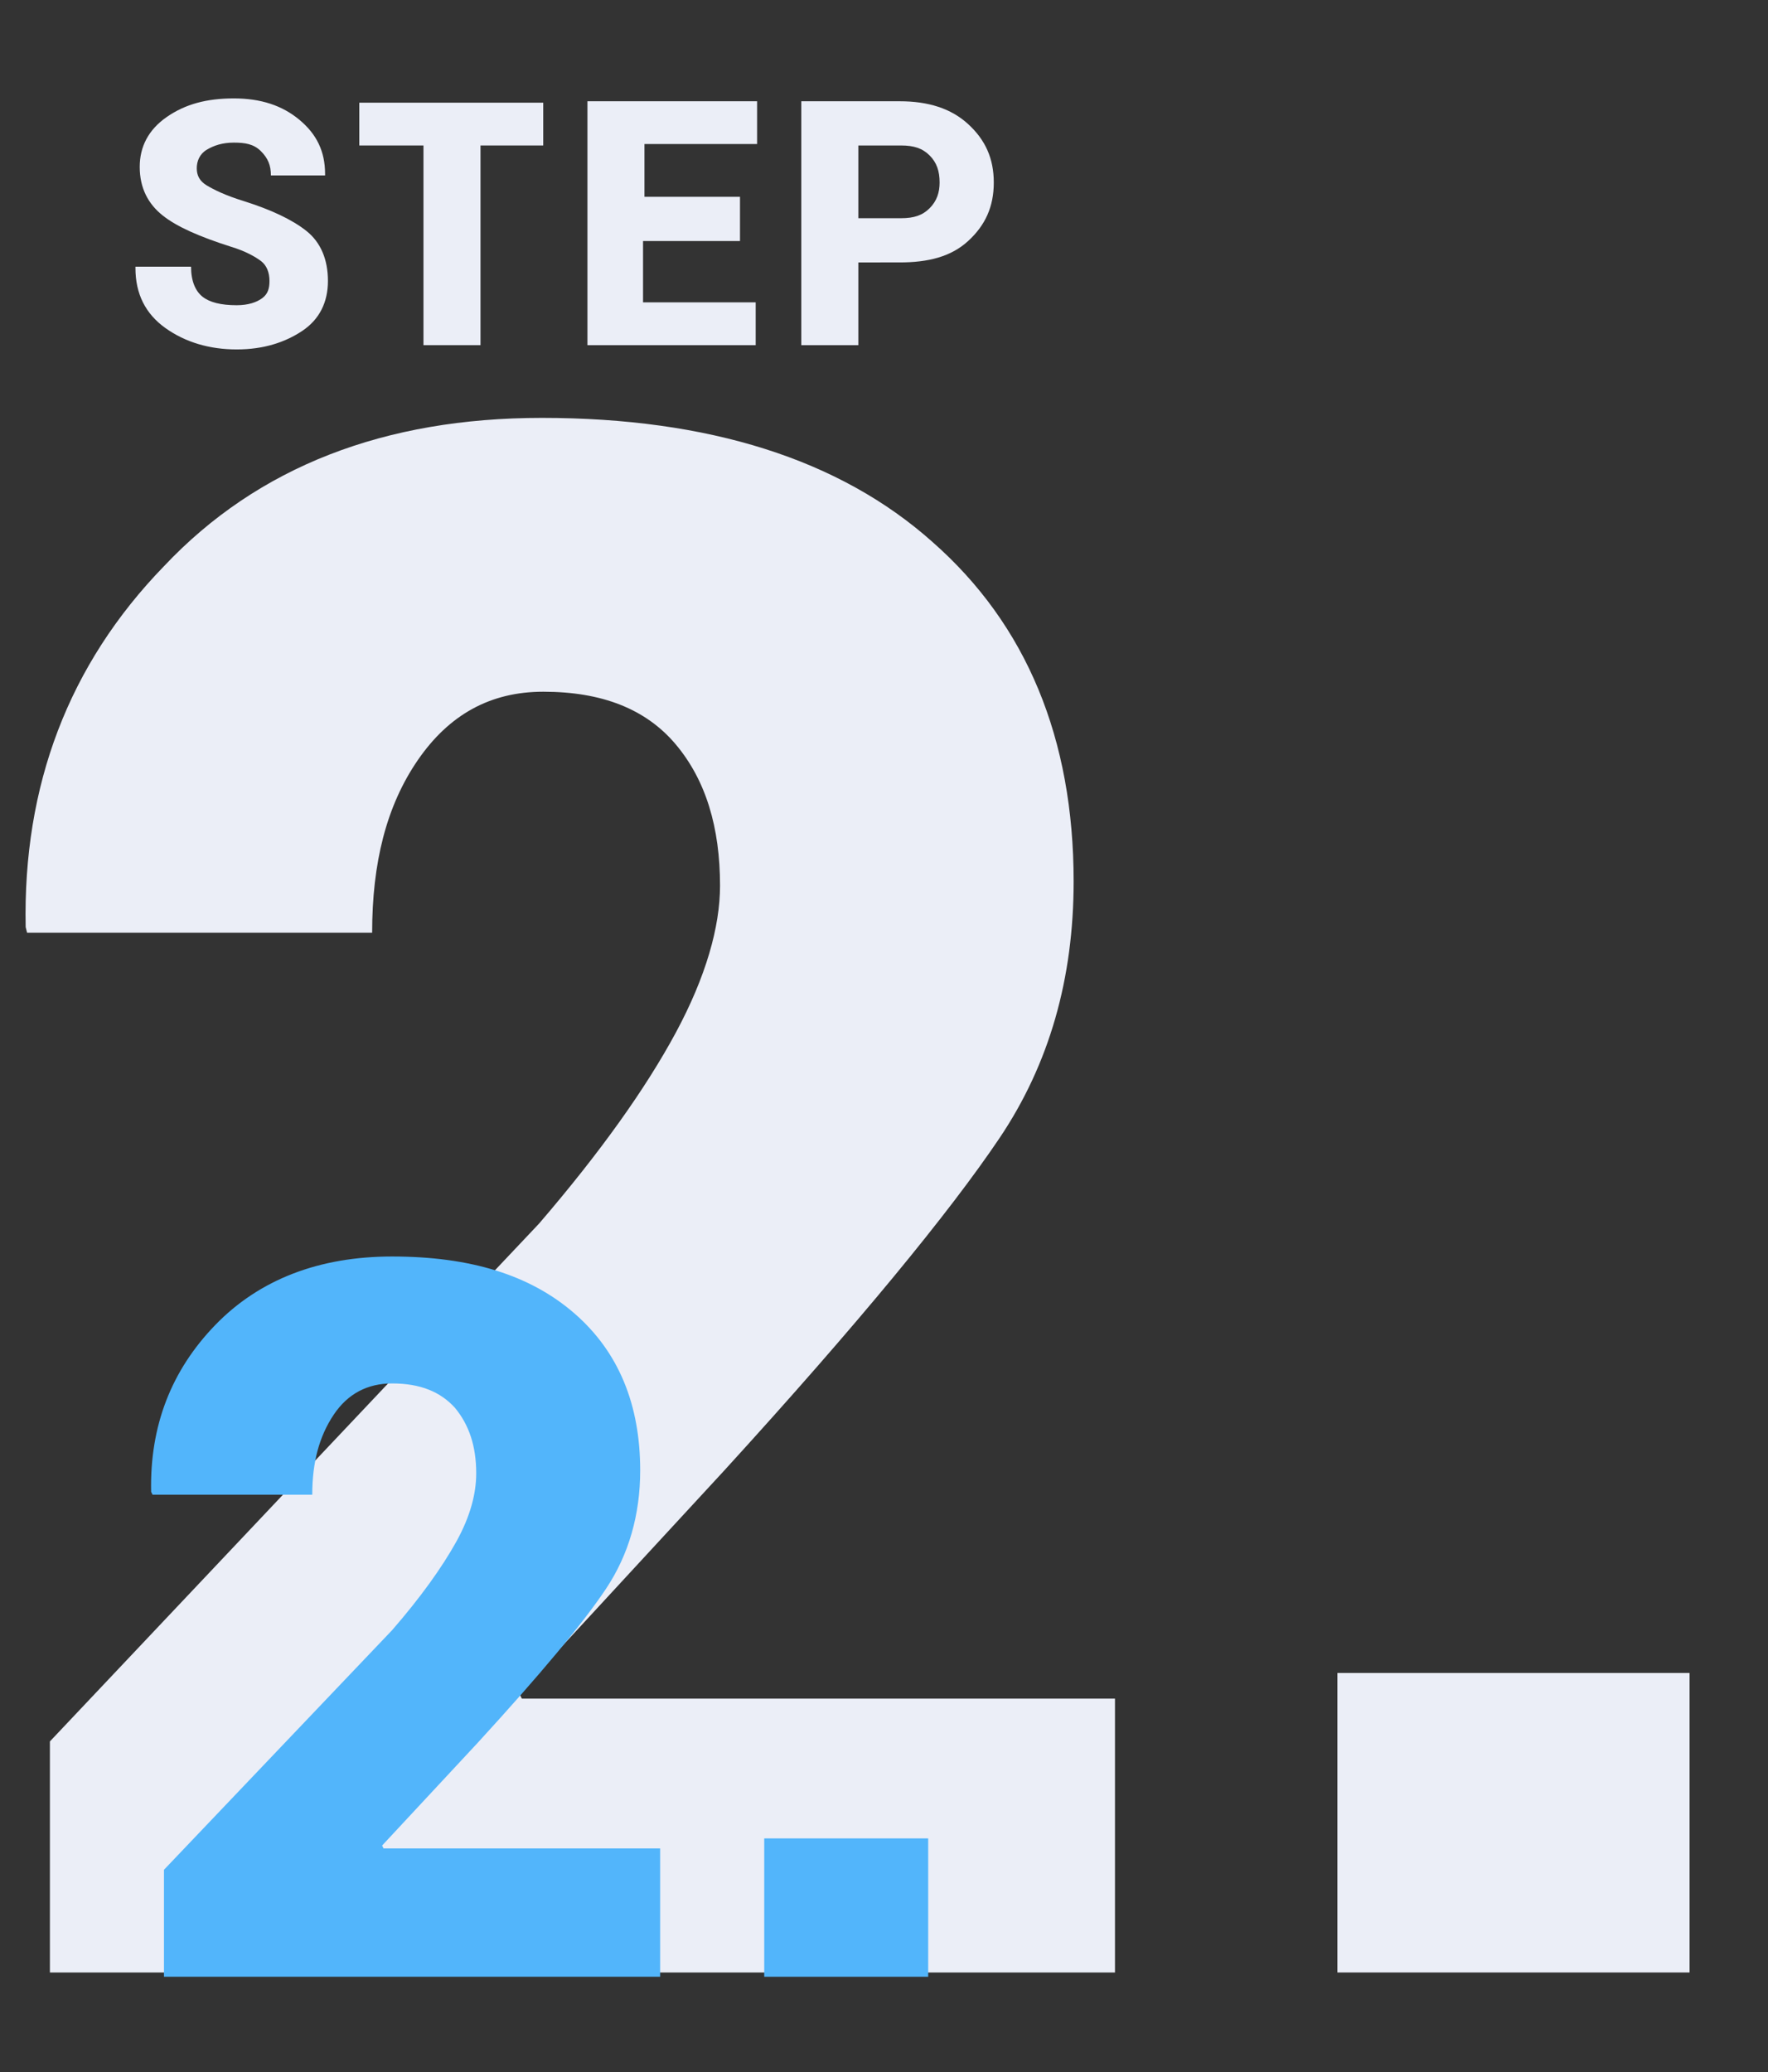
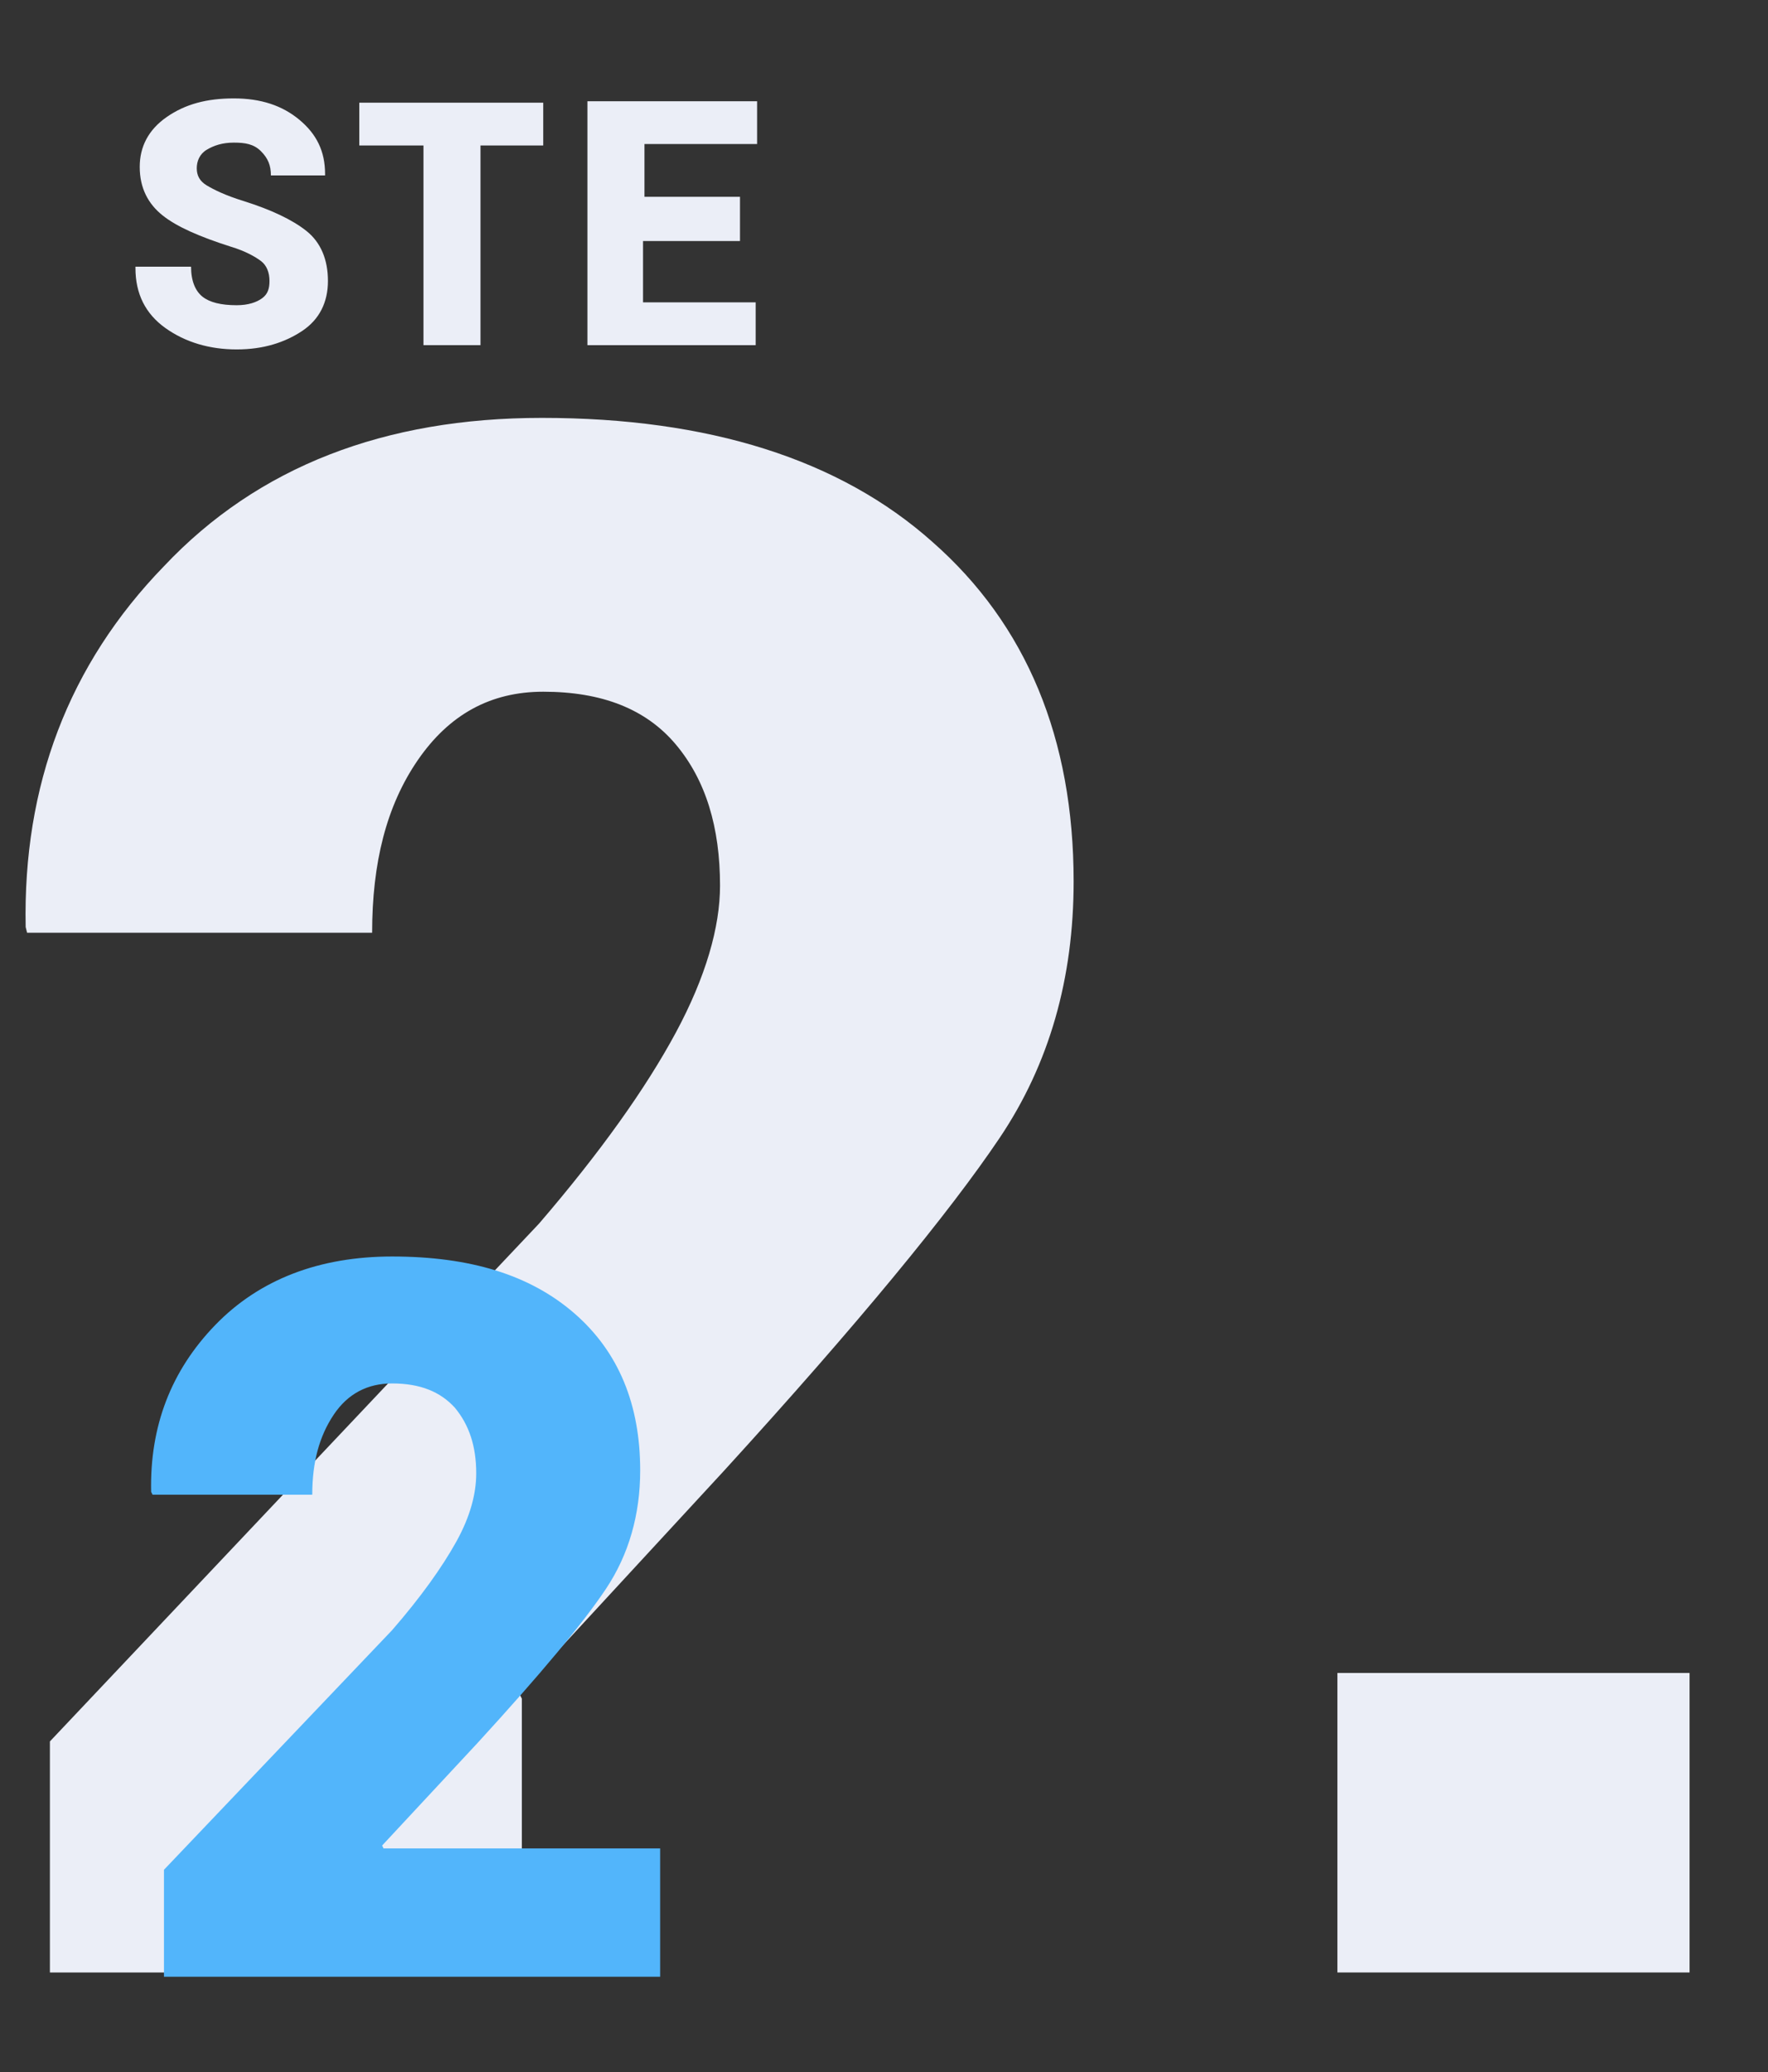
<svg xmlns="http://www.w3.org/2000/svg" version="1.1" id="Layer_1" x="0px" y="0px" viewBox="0 0 124 145.3" style="enable-background:new 0 0 124 145.3;" xml:space="preserve">
  <rect x="0" y="0" width="124" height="145.3" fill="#333333" stroke="none" />
  <style type="text/css">
	.st0{fill:#EBEEF7;}
	.st1{fill:#52B5FB;}
</style>
  <g>
-     <path class="st0" d="M78.1,138.3H3.5v-16.2l34.3-36.3c4.3-5,7.5-9.5,9.6-13.4c2.1-3.9,3.1-7.4,3.1-10.3c0-4.1-1-7.4-3.1-9.9   c-2.1-2.5-5.2-3.7-9.3-3.7c-3.7,0-6.6,1.6-8.8,4.8s-3.2,7.2-3.2,12.1H1.9L1.8,65c-0.2-9.9,3-18.4,9.7-25.3   c6.6-7,15.5-10.4,26.5-10.4c11.7,0,20.9,2.9,27.4,8.7c6.6,5.8,9.9,13.8,9.9,23.8c0,6.8-1.7,12.8-5.2,18c-3.5,5.2-9.9,13-19.3,23.3   l-14.4,15.6l0.2,0.4h41.6v19.2H78.1z" />
+     <path class="st0" d="M78.1,138.3H3.5v-16.2l34.3-36.3c4.3-5,7.5-9.5,9.6-13.4c2.1-3.9,3.1-7.4,3.1-10.3c0-4.1-1-7.4-3.1-9.9   c-2.1-2.5-5.2-3.7-9.3-3.7c-3.7,0-6.6,1.6-8.8,4.8s-3.2,7.2-3.2,12.1H1.9L1.8,65c-0.2-9.9,3-18.4,9.7-25.3   c6.6-7,15.5-10.4,26.5-10.4c11.7,0,20.9,2.9,27.4,8.7c6.6,5.8,9.9,13.8,9.9,23.8c0,6.8-1.7,12.8-5.2,18c-3.5,5.2-9.9,13-19.3,23.3   l-14.4,15.6l0.2,0.4v19.2H78.1z" />
    <path class="st0" d="M118.5,138.3H93.8v-21h24.7V138.3z" />
  </g>
  <g>
    <path class="st1" d="M46.3,138.6H11.5v-7.5l16-16.8c2-2.3,3.5-4.4,4.5-6.2c1-1.8,1.4-3.4,1.4-4.8c0-1.9-0.5-3.4-1.5-4.6   c-1-1.1-2.4-1.7-4.4-1.7c-1.7,0-3.1,0.7-4.1,2.2s-1.5,3.3-1.5,5.6H10.7l-0.1-0.2c-0.1-4.6,1.4-8.5,4.5-11.7s7.3-4.8,12.4-4.8   c5.5,0,9.7,1.3,12.8,4s4.6,6.4,4.6,11c0,3.1-0.8,5.9-2.4,8.3c-1.6,2.4-4.6,6-9,10.8l-6.7,7.2l0.1,0.2h19.4   C46.3,129.6,46.3,138.6,46.3,138.6z" />
-     <path class="st1" d="M65.1,138.6H53.6v-9.7h11.5V138.6z" />
  </g>
  <g>
    <path class="st0" d="M18.9,19.7c0-0.6-0.2-1.1-0.6-1.4s-1.1-0.7-2.1-1c-2.2-0.7-3.8-1.4-4.8-2.2s-1.6-1.9-1.6-3.4   c0-1.4,0.6-2.6,1.9-3.5s2.8-1.3,4.7-1.3c1.9,0,3.4,0.5,4.6,1.5s1.8,2.2,1.8,3.8l0,0.1h-3.8c0-0.7-0.2-1.2-0.7-1.7s-1.1-0.6-1.9-0.6   c-0.8,0-1.4,0.2-1.9,0.5s-0.7,0.8-0.7,1.3c0,0.5,0.2,0.9,0.7,1.2s1.3,0.7,2.6,1.1c1.9,0.6,3.4,1.3,4.4,2.1s1.5,2,1.5,3.5   c0,1.5-0.6,2.7-1.8,3.5s-2.7,1.3-4.6,1.3c-1.9,0-3.6-0.5-5-1.5s-2.1-2.4-2.1-4.2l0-0.1h3.9c0,1,0.3,1.7,0.8,2.1s1.3,0.6,2.4,0.6   c0.8,0,1.4-0.2,1.8-0.5S18.9,20.2,18.9,19.7z" />
    <path class="st0" d="M38.2,10.2h-4.5v14h-4v-14h-4.5v-3h12.9V10.2z" />
    <path class="st0" d="M51.8,16.9h-6.7v4.3H53v3H41.2V7.1h11.9v3h-7.9v3.7h6.7V16.9z" />
-     <path class="st0" d="M60.2,18.4v5.8h-4V7.1h6.9c2,0,3.6,0.5,4.8,1.6s1.8,2.4,1.8,4.1c0,1.7-0.6,3-1.8,4.1s-2.8,1.5-4.8,1.5H60.2z    M60.2,15.3h3c0.9,0,1.5-0.2,2-0.7s0.7-1.1,0.7-1.8c0-0.8-0.2-1.4-0.7-1.9s-1.1-0.7-2-0.7h-3V15.3z" />
  </g>
</svg>